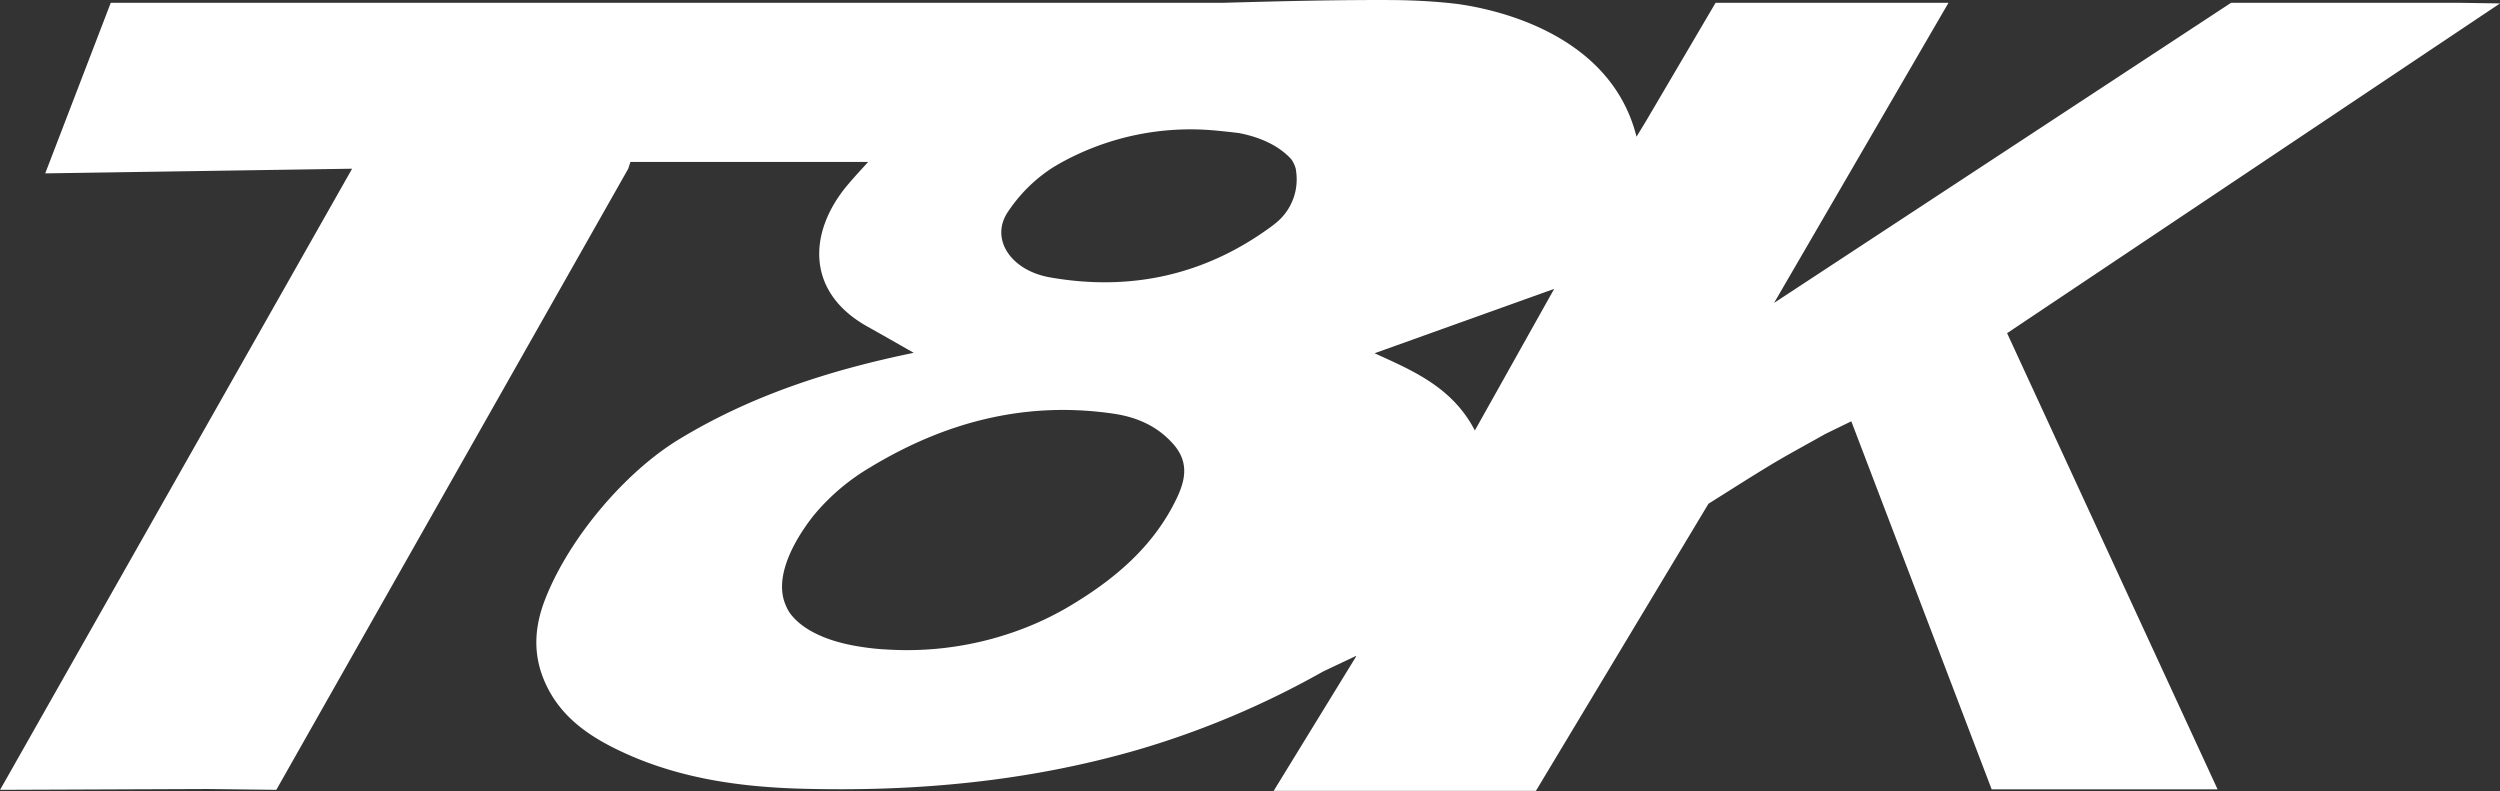
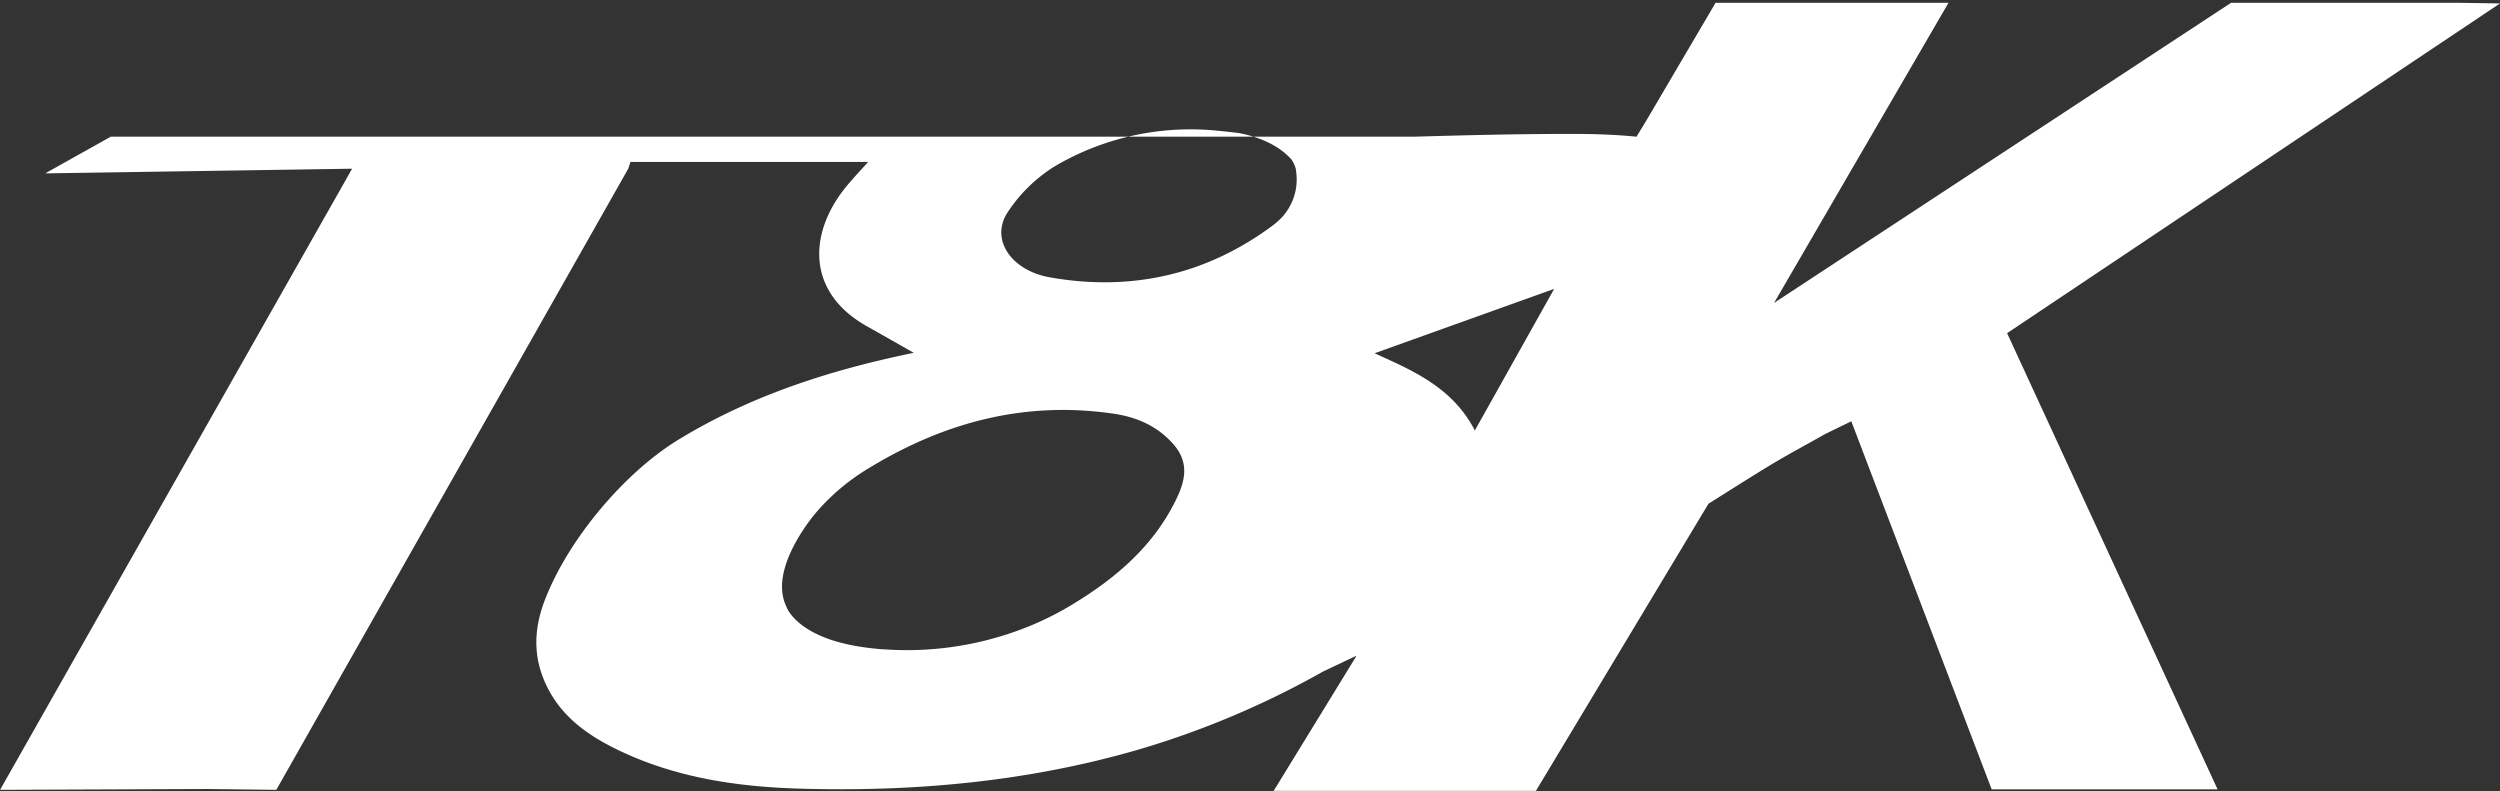
<svg xmlns="http://www.w3.org/2000/svg" id="圖層_1" data-name="圖層 1" viewBox="0 0 642.83 203.39">
  <rect x="0" y="0" width="642.83" height="203.39" fill="#333333" stroke="none" />
  <defs>
    <style>.cls-1{fill:#fff;}</style>
  </defs>
  <title>logo_w</title>
-   <path id="_複合路徑_" data-name="&lt;複合路徑&gt;" class="cls-1" d="M757.81,202.4l-10.58-.16H688.66L571.15,279.41,616,202.24H556.11l-17.86,30.37-2.47,4.06c-6.72-26.87-37.08-32.92-46.2-34.15-.87-.1-1.73-.2-2.6-.28h0c-4.92-.48-9.87-.69-14.82-.71-14.2-.05-28.4.31-42.59.71H143.46L126.61,246.1l78.91-1.2L115,404.61l53.43-.21,17.6.21L276.52,244.9l.57-1.75h61.13c-1.89,2.09-3.75,4.07-5.48,6.15-9.82,11.83-10.72,27.26,5.3,36.2,3.73,2.08,7.43,4.21,11.89,6.74-22,4.52-42.13,11.15-60.43,22.29-13.78,8.39-28.2,25.34-34.34,41.07-2.58,6.61-3.22,13.32-.54,20.17,3.9,10,12.1,15.36,21.13,19.46,14.33,6.51,29.71,8.66,45.33,9.09,29.27.81,58.13-1.81,86.45-10a226.49,226.49,0,0,0,47.69-20.15l8.45-4a.32.32,0,0,0,0,.17l-21.19,34.54h67.43l44.37-73.83c5.16-3.24,10.29-6.52,15.49-9.68,4.65-2.83,9.47-5.39,14.56-8.27l6.68-3.25,36.09,94.63h58.09L631.07,287.19ZM417.35,330.06c-6,12.28-16.1,20.65-27.55,27.44a78,78,0,0,1-11.88,5.71,83.38,83.38,0,0,1-35.5,5.28l-.25,0c-2.62-.18-5.24-.51-7.84-1-11.19-2.12-15.26-6.72-16.58-8.85a11.08,11.08,0,0,1-.58-1.14c-.08-.16-.14-.32-.21-.49s-.15-.37-.22-.56c-3-8.39,4.83-19.12,7.62-22.59a55.23,55.23,0,0,1,14.22-12.08c19.31-11.73,40-17.2,62.66-13.9,6,.87,11.34,3.16,15.48,7.89S419.73,325.23,417.35,330.06Zm25.86-71.34c-.35.3-.72.59-1.09.87-17.06,12.63-36.33,16.92-57.17,13.25-10.2-1.8-15.43-10-10.81-16.83a39.46,39.46,0,0,1,11.65-11.48c.6-.36,1.2-.72,1.81-1.06a68.88,68.88,0,0,1,40.22-8.36c1.92.18,3.85.39,5.76.63,4.18.8,9.71,2.62,13.45,6.75h0a7.78,7.78,0,0,1,1.16,2.53l0,.17a3.4,3.4,0,0,1,.07.46A14.37,14.37,0,0,1,443.21,258.72Zm51,53.49c-5.82-11.28-16.33-15.52-25.77-19.86l46.17-16.55C508,287.59,501.32,299.53,494.21,312.21Z" transform="translate(-114.98 -201.52)" />
+   <path id="_複合路徑_" data-name="&lt;複合路徑&gt;" class="cls-1" d="M757.81,202.4l-10.58-.16H688.66L571.15,279.41,616,202.24H556.11l-17.86,30.37-2.47,4.06h0c-4.92-.48-9.87-.69-14.82-.71-14.2-.05-28.4.31-42.59.71H143.46L126.61,246.1l78.91-1.2L115,404.61l53.43-.21,17.6.21L276.52,244.9l.57-1.75h61.13c-1.89,2.09-3.75,4.07-5.48,6.15-9.82,11.83-10.72,27.26,5.3,36.2,3.73,2.08,7.43,4.21,11.89,6.74-22,4.52-42.13,11.15-60.43,22.29-13.78,8.39-28.2,25.34-34.34,41.07-2.58,6.61-3.22,13.32-.54,20.17,3.9,10,12.1,15.36,21.13,19.46,14.33,6.51,29.71,8.66,45.33,9.09,29.27.81,58.13-1.81,86.45-10a226.49,226.49,0,0,0,47.69-20.15l8.45-4a.32.32,0,0,0,0,.17l-21.19,34.54h67.43l44.37-73.83c5.16-3.24,10.29-6.52,15.49-9.68,4.65-2.83,9.47-5.39,14.56-8.27l6.68-3.25,36.09,94.63h58.09L631.07,287.19ZM417.35,330.06c-6,12.28-16.1,20.65-27.55,27.44a78,78,0,0,1-11.88,5.71,83.38,83.38,0,0,1-35.5,5.28l-.25,0c-2.62-.18-5.24-.51-7.84-1-11.19-2.12-15.26-6.72-16.58-8.85a11.08,11.08,0,0,1-.58-1.14c-.08-.16-.14-.32-.21-.49s-.15-.37-.22-.56c-3-8.39,4.83-19.12,7.62-22.59a55.23,55.23,0,0,1,14.22-12.08c19.31-11.73,40-17.2,62.66-13.9,6,.87,11.34,3.16,15.48,7.89S419.73,325.23,417.35,330.06Zm25.86-71.34c-.35.3-.72.59-1.09.87-17.06,12.63-36.33,16.92-57.17,13.25-10.2-1.8-15.43-10-10.81-16.83a39.46,39.46,0,0,1,11.65-11.48c.6-.36,1.2-.72,1.81-1.06a68.88,68.88,0,0,1,40.22-8.36c1.92.18,3.85.39,5.76.63,4.18.8,9.71,2.62,13.45,6.75h0a7.78,7.78,0,0,1,1.16,2.53l0,.17a3.4,3.4,0,0,1,.07.46A14.37,14.37,0,0,1,443.21,258.72Zm51,53.49c-5.82-11.28-16.33-15.52-25.77-19.86l46.17-16.55C508,287.59,501.32,299.53,494.21,312.21Z" transform="translate(-114.98 -201.52)" />
</svg>